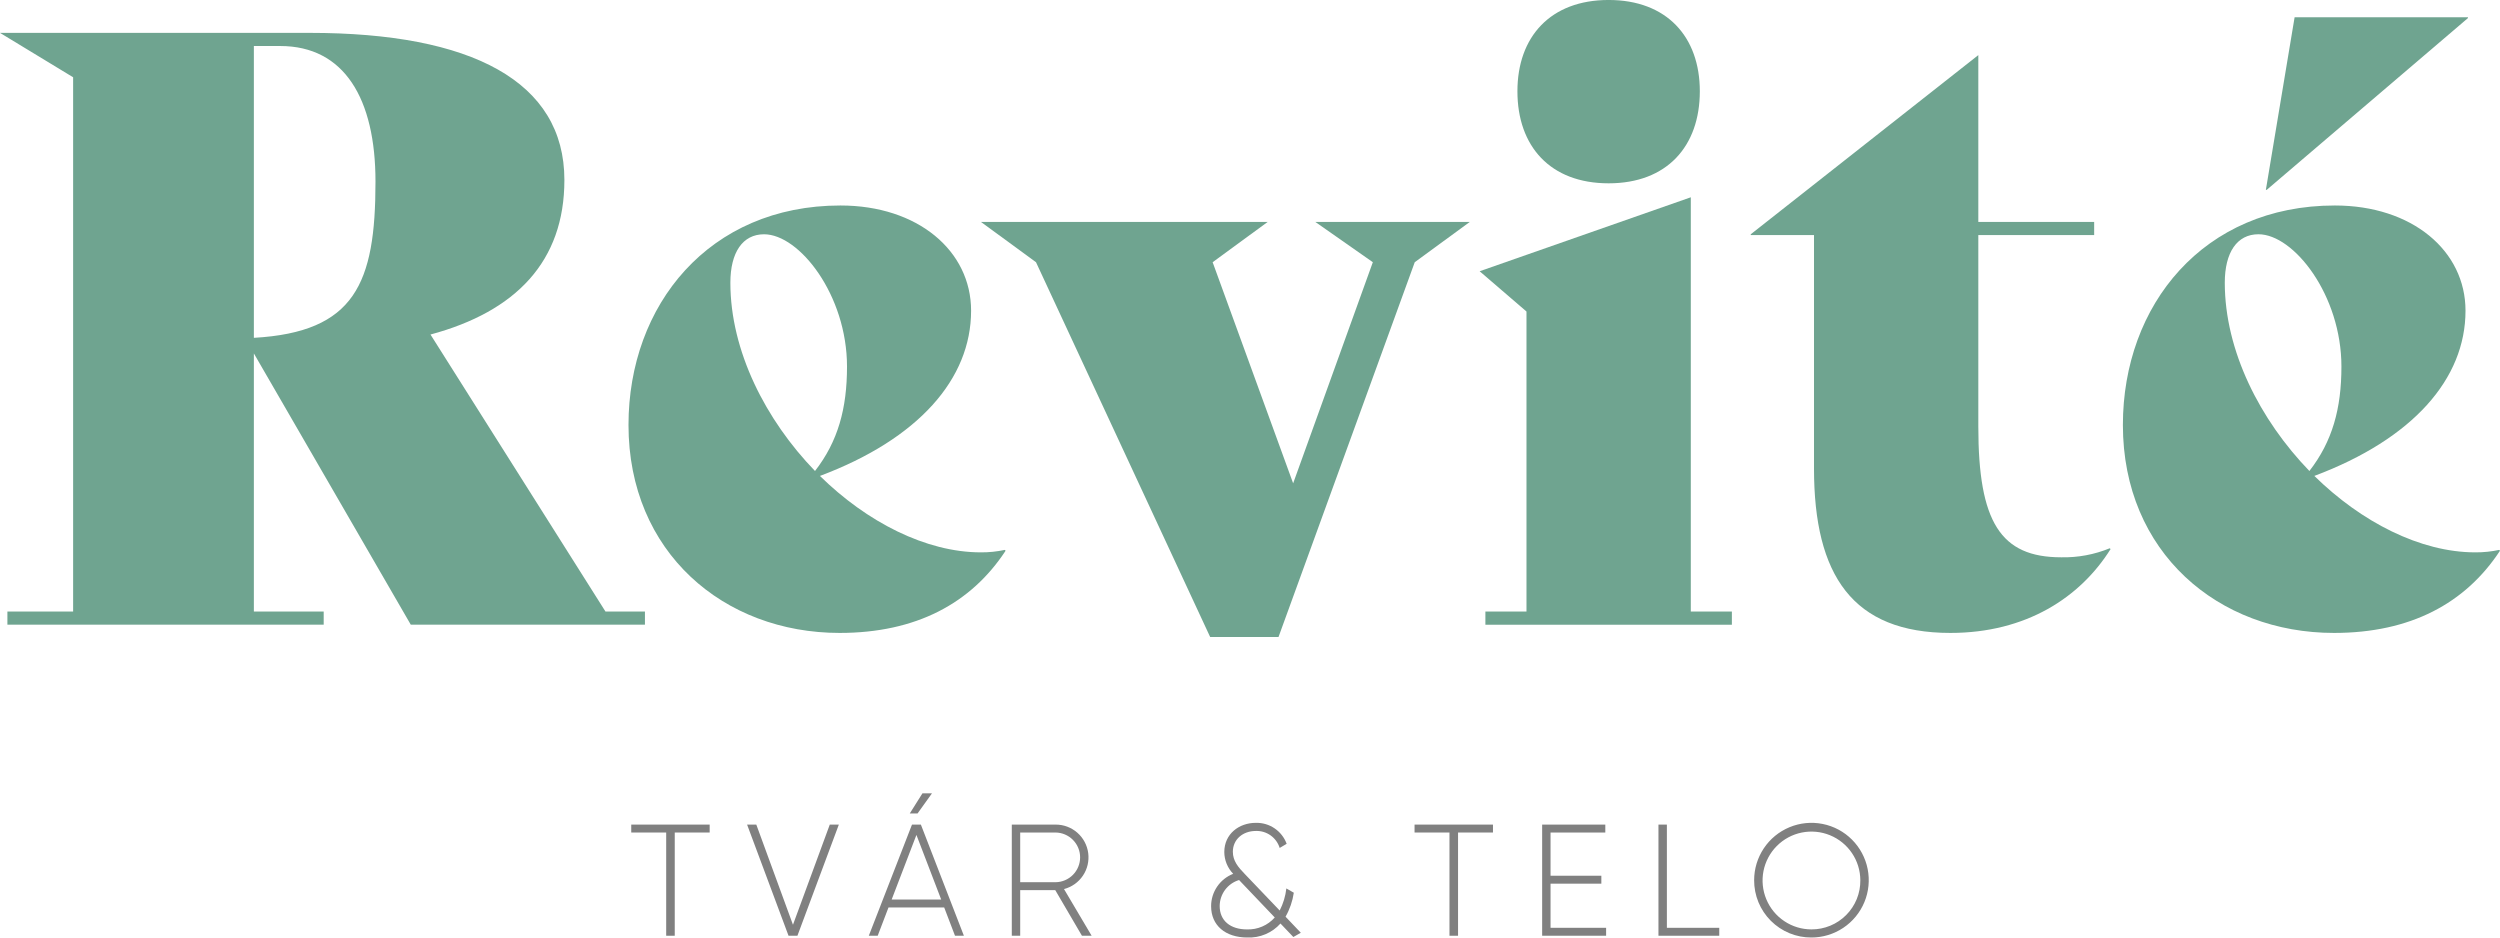
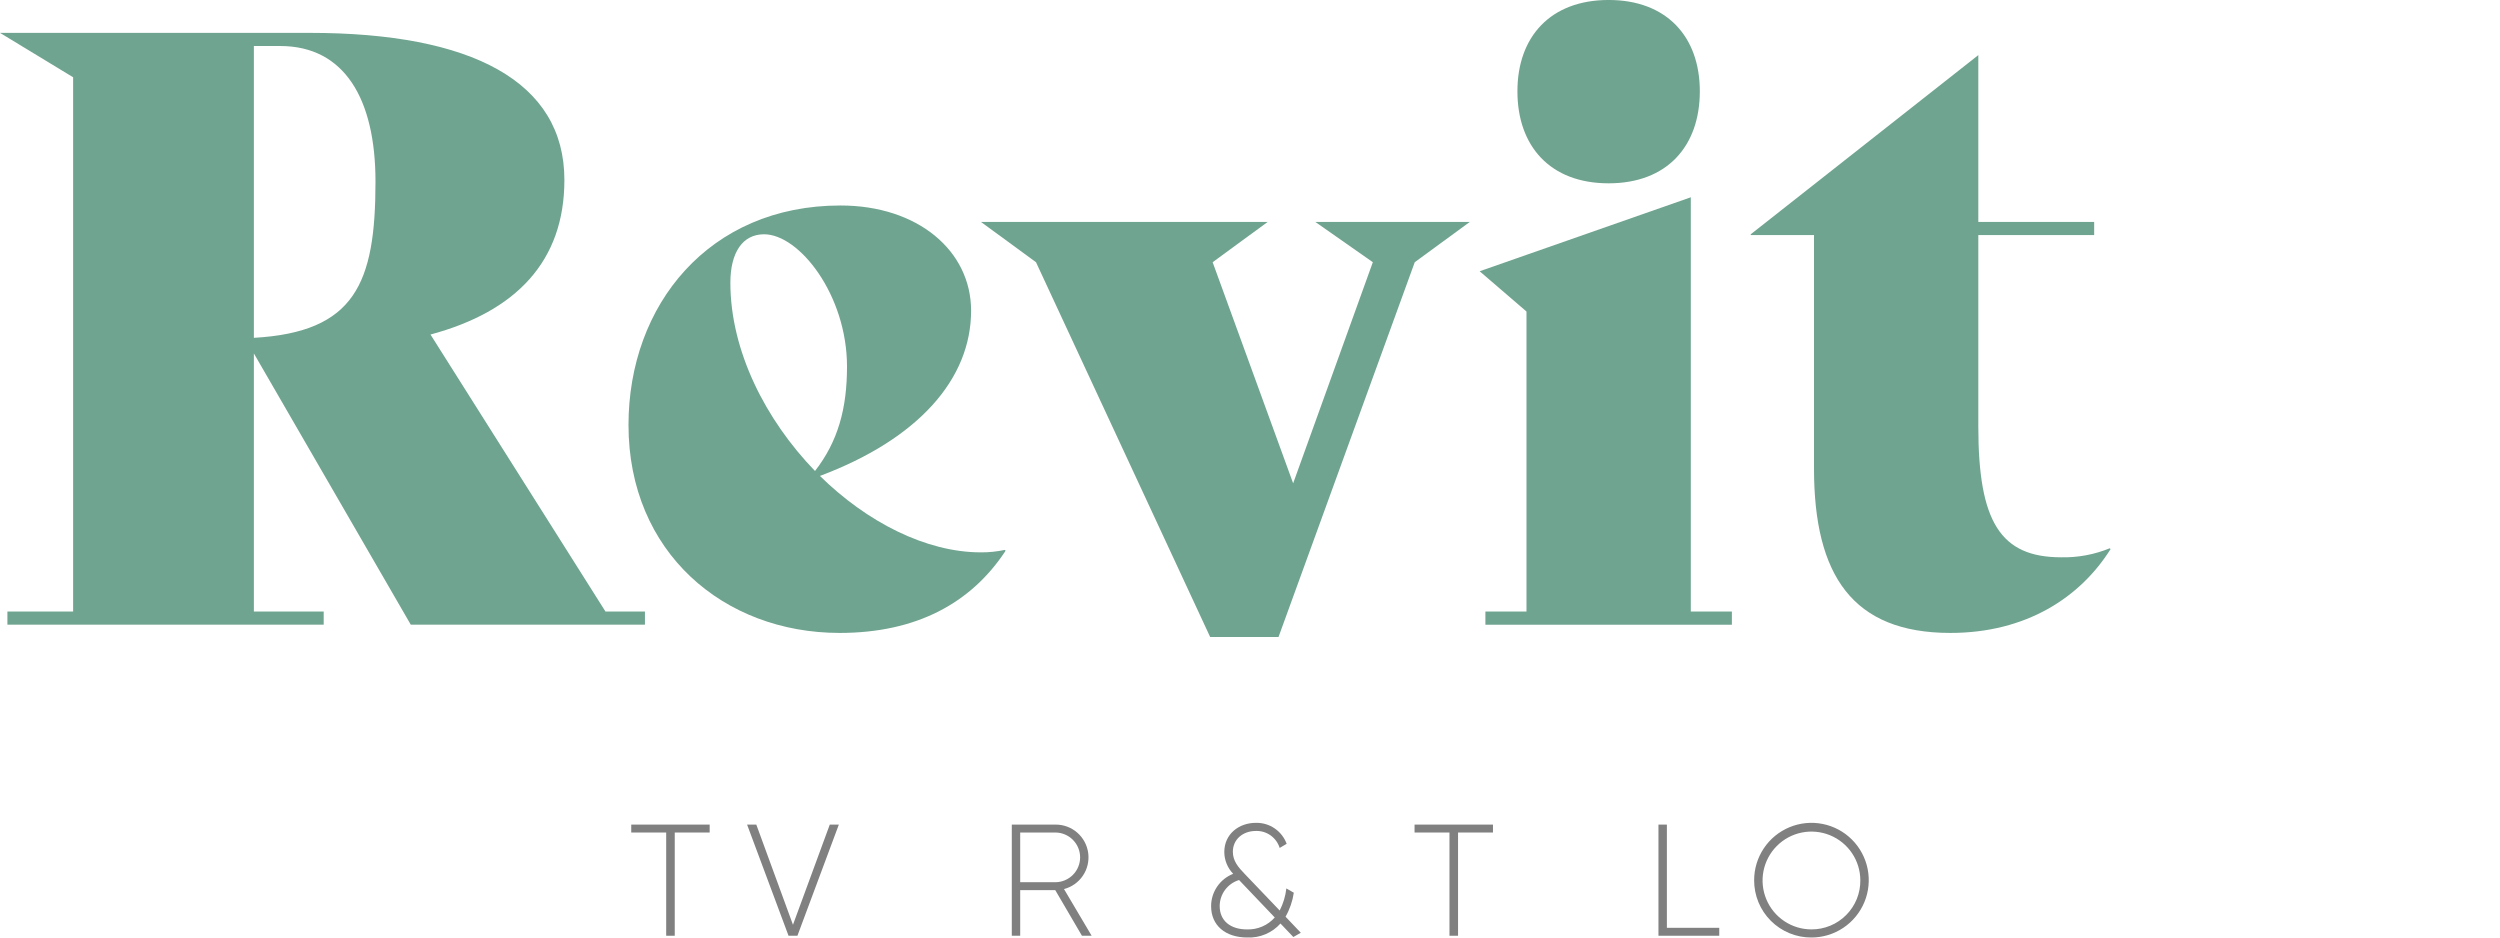
<svg xmlns="http://www.w3.org/2000/svg" width="128" height="48" viewBox="0 0 128 48" fill="none">
  <g clip-path="url(#clip0_6_14)">
    <path d="M36.335 42.625H34.547V47.91H34.109V42.625H32.32V42.219H36.335V42.625Z" fill="#808080" />
    <path d="M38.251 42.219H38.723L40.6 47.348L42.485 42.219H42.949L40.828 47.91H40.373L38.251 42.219Z" fill="#808080" />
-     <path d="M48.343 46.463H45.491L44.938 47.91H44.483L46.694 42.219H47.149L49.351 47.91H48.896L48.343 46.463ZM48.189 46.056L46.921 42.748L45.653 46.056H48.189ZM46.978 41.65H46.58L47.23 40.617H47.718L46.978 41.65Z" fill="#808080" />
    <path d="M54.03 45.576H52.234V47.91H51.804V42.219H54.047C54.455 42.217 54.85 42.364 55.158 42.633C55.465 42.902 55.664 43.274 55.717 43.68C55.77 44.085 55.673 44.495 55.445 44.834C55.217 45.173 54.873 45.417 54.477 45.52L55.892 47.911H55.396L54.03 45.576ZM52.234 45.169H54.047C54.381 45.165 54.7 45.029 54.935 44.791C55.17 44.553 55.302 44.232 55.302 43.897C55.302 43.562 55.17 43.241 54.935 43.003C54.7 42.765 54.381 42.629 54.047 42.625H52.234V45.169Z" fill="#808080" />
    <path d="M66.219 47.975L65.56 47.284C65.348 47.522 65.085 47.709 64.791 47.833C64.498 47.957 64.18 48.014 63.862 48C62.741 48 62.009 47.382 62.009 46.398C62.008 46.04 62.116 45.69 62.318 45.394C62.519 45.098 62.805 44.87 63.139 44.739C62.85 44.44 62.687 44.041 62.684 43.625C62.684 42.691 63.447 42.13 64.293 42.13C64.636 42.12 64.974 42.218 65.258 42.411C65.542 42.604 65.759 42.881 65.877 43.203L65.52 43.415C65.439 43.156 65.277 42.931 65.057 42.774C64.837 42.617 64.571 42.536 64.301 42.545C63.626 42.545 63.122 42.984 63.122 43.61C63.122 44.073 63.39 44.399 63.74 44.756L65.52 46.618C65.702 46.265 65.817 45.882 65.861 45.488L66.243 45.707C66.179 46.139 66.036 46.556 65.82 46.935L66.601 47.757L66.219 47.975ZM65.268 46.975L63.44 45.057C63.154 45.144 62.903 45.32 62.724 45.56C62.546 45.8 62.449 46.091 62.448 46.391C62.448 47.138 62.993 47.586 63.846 47.586C64.114 47.595 64.379 47.545 64.625 47.439C64.871 47.334 65.09 47.175 65.268 46.975Z" fill="#808080" />
    <path d="M76.44 42.625H74.652V47.91H74.213V42.625H72.425V42.219H76.44V42.625Z" fill="#808080" />
-     <path d="M82.233 47.504V47.91H78.958V42.219H82.192V42.625H79.388V44.837H81.989V45.244H79.388V47.505L82.233 47.504Z" fill="#808080" />
-     <path d="M88.026 47.504V47.91H84.913V42.219H85.344V47.504H88.026Z" fill="#808080" />
+     <path d="M88.026 47.504V47.91H84.913V42.219H85.344V47.504Z" fill="#808080" />
    <path d="M89.812 45.065C89.812 44.484 89.985 43.917 90.307 43.434C90.629 42.951 91.088 42.575 91.624 42.353C92.16 42.131 92.75 42.072 93.319 42.186C93.888 42.299 94.411 42.578 94.821 42.989C95.231 43.4 95.511 43.923 95.624 44.492C95.737 45.061 95.679 45.652 95.457 46.188C95.235 46.724 94.859 47.183 94.376 47.505C93.894 47.828 93.327 48 92.746 48C92.361 48.002 91.978 47.928 91.621 47.781C91.264 47.634 90.94 47.418 90.667 47.145C90.394 46.872 90.178 46.548 90.031 46.191C89.885 45.833 89.81 45.451 89.812 45.065ZM95.249 45.065C95.246 44.57 95.097 44.087 94.82 43.678C94.543 43.268 94.151 42.95 93.693 42.763C93.235 42.576 92.733 42.529 92.248 42.627C91.764 42.725 91.319 42.965 90.971 43.316C90.622 43.667 90.386 44.113 90.29 44.599C90.195 45.084 90.246 45.587 90.436 46.043C90.626 46.5 90.946 46.89 91.358 47.164C91.769 47.439 92.252 47.585 92.746 47.585C93.077 47.587 93.404 47.522 93.71 47.396C94.015 47.27 94.292 47.084 94.525 46.849C94.758 46.615 94.942 46.336 95.067 46.03C95.191 45.723 95.253 45.395 95.249 45.065Z" fill="#808080" />
    <path d="M33.021 31.311V31.984H21.032L12.998 18.096V31.311H16.573V31.984H0.379V31.311H3.744V3.956L0 1.683H15.858C24.144 1.683 28.897 4.166 28.897 9.216C28.897 13.383 26.416 15.95 22.041 17.128L31.001 31.312L33.021 31.311ZM12.998 2.356V17.297C18.172 17.002 19.225 14.519 19.225 9.3C19.225 5.05 17.627 2.356 14.345 2.356H12.998Z" fill="#6FA490" />
    <path d="M51.487 28.198C49.72 30.891 46.902 32.406 42.99 32.406C37.059 32.406 32.179 28.281 32.179 21.758C32.179 15.614 36.301 10.521 43.032 10.521C46.986 10.521 49.72 12.836 49.72 15.908C49.72 19.401 47.028 22.474 41.98 24.368C44.378 26.724 47.406 28.281 50.225 28.281C50.635 28.283 51.044 28.241 51.445 28.155L51.487 28.198ZM37.395 14.477C37.395 17.971 39.204 21.506 41.728 24.115C42.906 22.599 43.367 20.917 43.367 18.77C43.367 15.109 40.928 11.995 39.119 11.995C38.026 11.995 37.395 12.92 37.395 14.477Z" fill="#6FA490" />
    <path d="M75.253 11.363L72.435 13.425L65.459 32.616H61.961L53.043 13.425L50.225 11.363H64.905L62.087 13.425L66.209 24.746L70.289 13.425L67.345 11.363H75.253Z" fill="#6FA490" />
    <path d="M76.052 31.312H78.156V15.95L75.758 13.888L86.569 10.101V31.312H88.672V31.985H76.052L76.052 31.312ZM77.692 4.672C77.692 1.894 79.374 -0.001 82.361 -0.001C85.347 -0.001 87.031 1.893 87.031 4.672C87.031 7.491 85.348 9.386 82.361 9.386C79.373 9.386 77.692 7.491 77.692 4.672H77.692Z" fill="#6FA490" />
    <path d="M108.062 28.113C106.505 30.596 103.729 32.406 99.859 32.406C94.854 32.406 92.877 29.46 92.877 23.989V12.037H89.638V11.995L101.29 2.821V11.364H107.221V12.037H101.29V21.842C101.29 26.724 102.425 28.534 105.538 28.534C106.389 28.552 107.233 28.394 108.02 28.071L108.062 28.113Z" fill="#6FA490" />
-     <path d="M128 28.197C126.234 30.891 123.415 32.406 119.503 32.406C113.572 32.406 108.692 28.281 108.692 21.758C108.692 15.614 112.815 10.521 119.545 10.521C123.499 10.521 126.234 12.836 126.234 15.908C126.234 19.401 123.541 22.474 118.494 24.367C120.891 26.724 123.92 28.281 126.738 28.281C127.148 28.283 127.557 28.241 127.958 28.155L128 28.197ZM113.909 14.477C113.909 17.97 115.717 21.505 118.241 24.115C119.419 22.599 119.881 20.917 119.881 18.77C119.881 15.108 117.441 11.994 115.632 11.994C114.539 11.994 113.909 12.92 113.909 14.477ZM116.054 9.722H116.012L117.484 0.884H126.36V0.925L116.054 9.722Z" fill="#6FA490" />
  </g>
  <defs>
    <clipPath id="clip0_6_14">
      <rect width="128" height="48" fill="white" />
    </clipPath>
  </defs>
</svg>